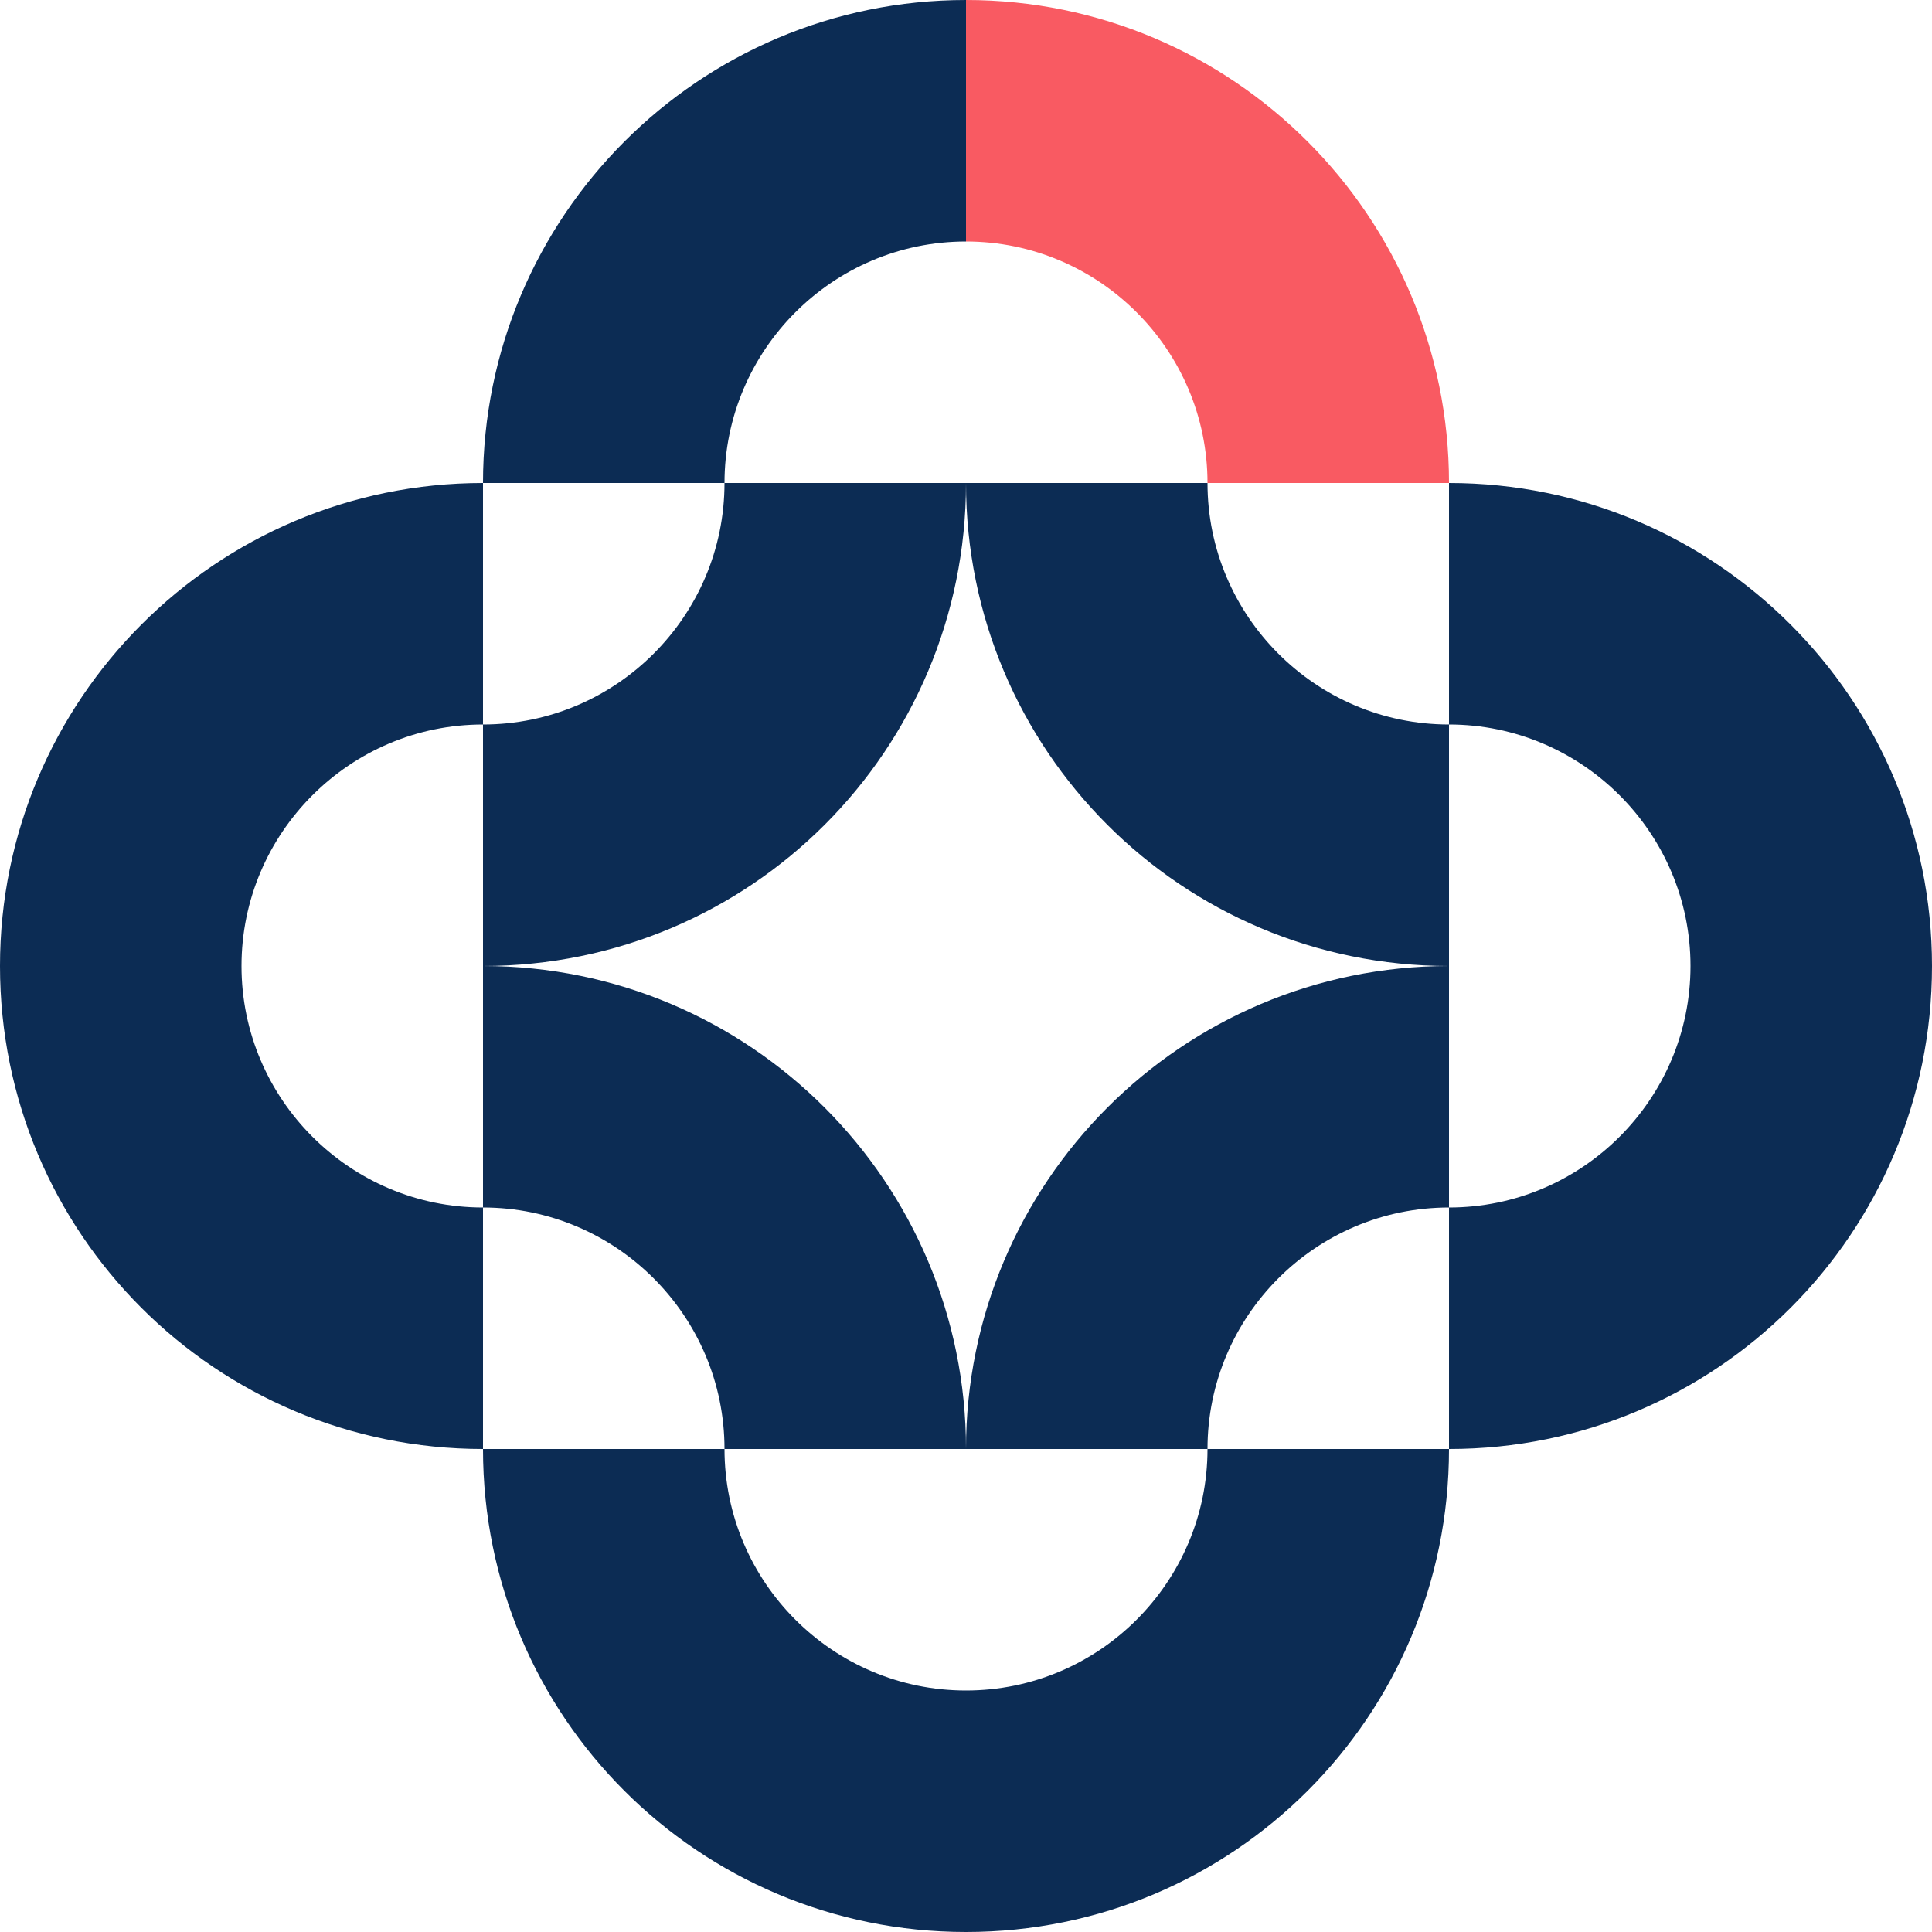
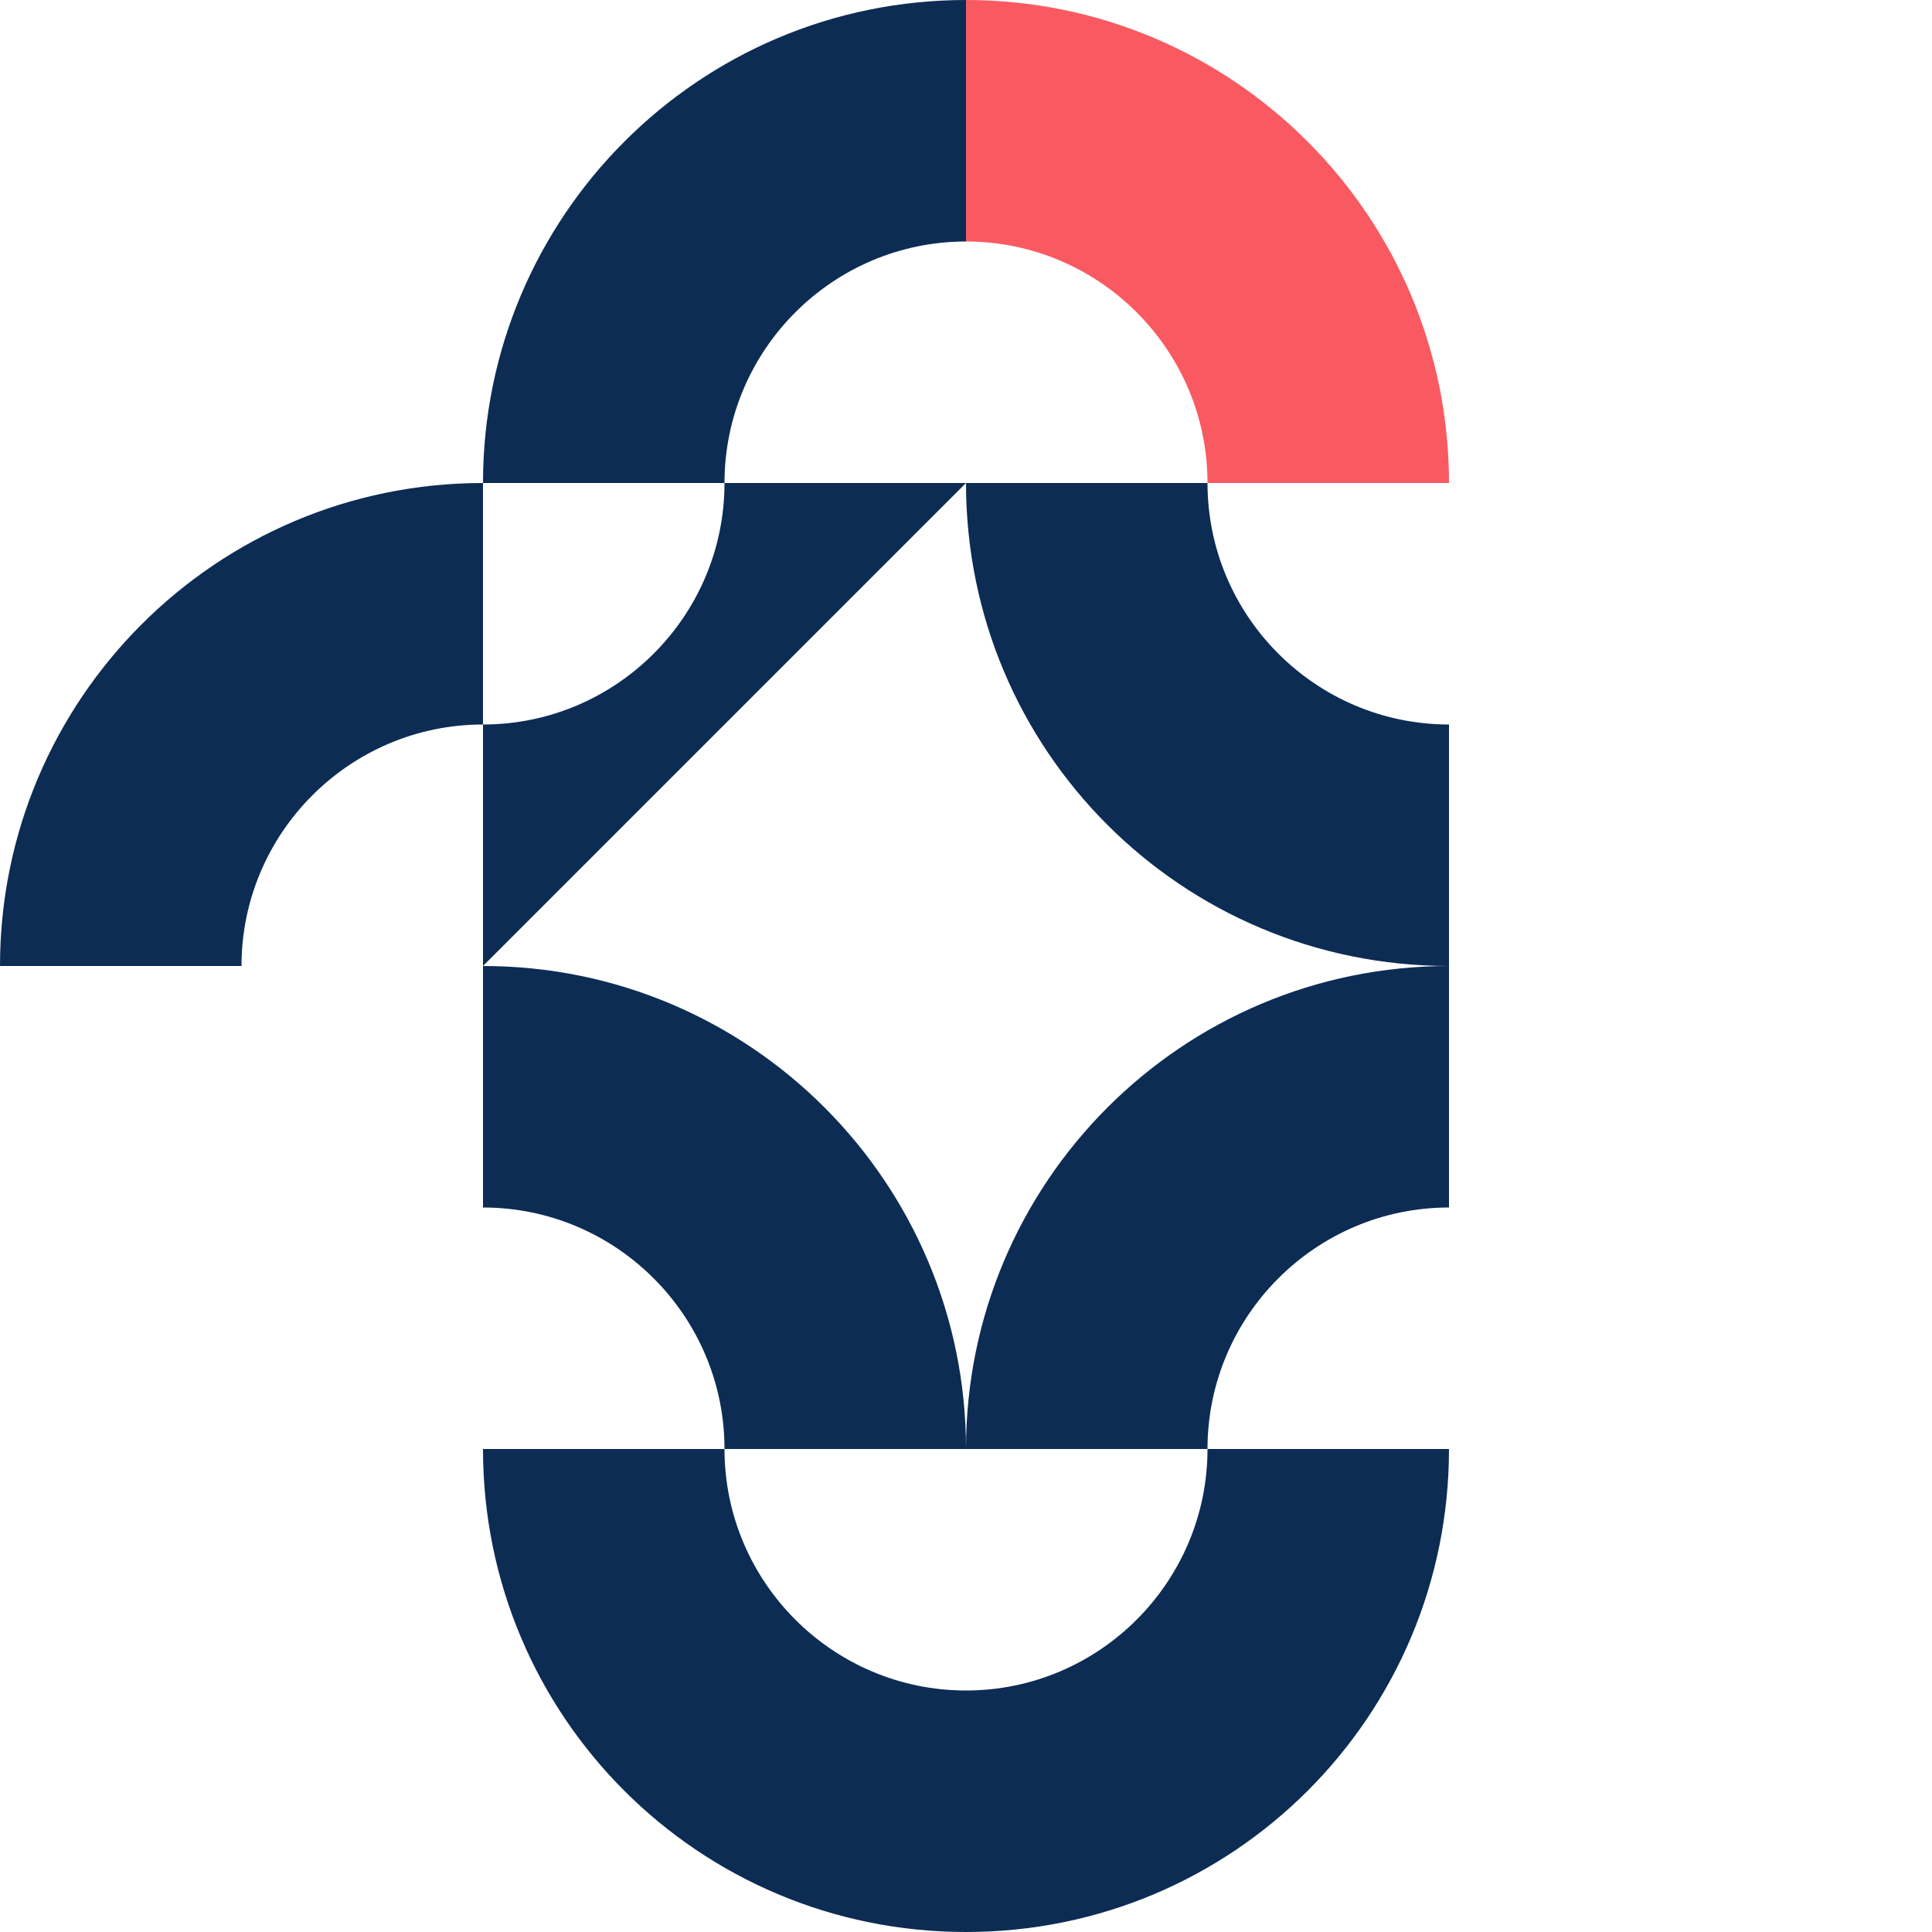
<svg xmlns="http://www.w3.org/2000/svg" width="180" height="180" viewBox="0 0 180 180" fill="none">
-   <path d="M180 90H157.5C157.5 77.6 147.4 67.5 135 67.5V45C159.9 45 180 65.2 180 90Z" fill="#0C2C54" />
-   <path d="M135 135V112.5C147.4 112.5 157.5 102.4 157.5 90H180C180 114.9 159.9 135 135 135Z" fill="#0C2C54" />
  <path d="M90 45H112.5C112.5 57.4 122.6 67.5 135 67.5V90C110.1 90 90 69.9 90 45Z" fill="#0C2C54" />
  <path d="M135 90V112.5C122.6 112.5 112.5 122.6 112.5 135H90C90 110.2 110.1 90 135 90Z" fill="#0C2C54" />
  <path d="M0 90H22.5C22.5 77.6 32.6 67.5 45 67.5V45C20.1 45 0 65.2 0 90Z" fill="#0C2C54" />
-   <path d="M45 135V112.5C32.6 112.5 22.5 102.4 22.5 90H0C0 114.9 20.1 135 45 135Z" fill="#0C2C54" />
  <path d="M90 0V22.5C77.6 22.5 67.5 32.6 67.5 45H45C45 20.2 65.1 0 90 0Z" fill="#0C2C54" />
  <path d="M135 45H112.5C112.5 32.6 102.4 22.5 90 22.5V0C114.9 0 135 20.2 135 45Z" fill="#F95A62" />
  <path d="M90 180V157.5C77.6 157.5 67.5 147.4 67.5 135H45C45 159.9 65.1 180 90 180Z" fill="#0C2C54" />
  <path d="M135 135H112.5C112.5 147.4 102.4 157.5 90 157.5V180C114.9 180 135 159.9 135 135Z" fill="#0C2C54" />
-   <path d="M90 45H67.5C67.5 57.4 57.4 67.5 45 67.5V90C69.9 90 90 69.9 90 45Z" fill="#0C2C54" />
+   <path d="M90 45H67.5C67.5 57.4 57.4 67.5 45 67.5V90Z" fill="#0C2C54" />
  <path d="M45 90V112.5C57.4 112.5 67.5 122.6 67.5 135H90C90 110.2 69.9 90 45 90Z" fill="#0C2C54" />
</svg>